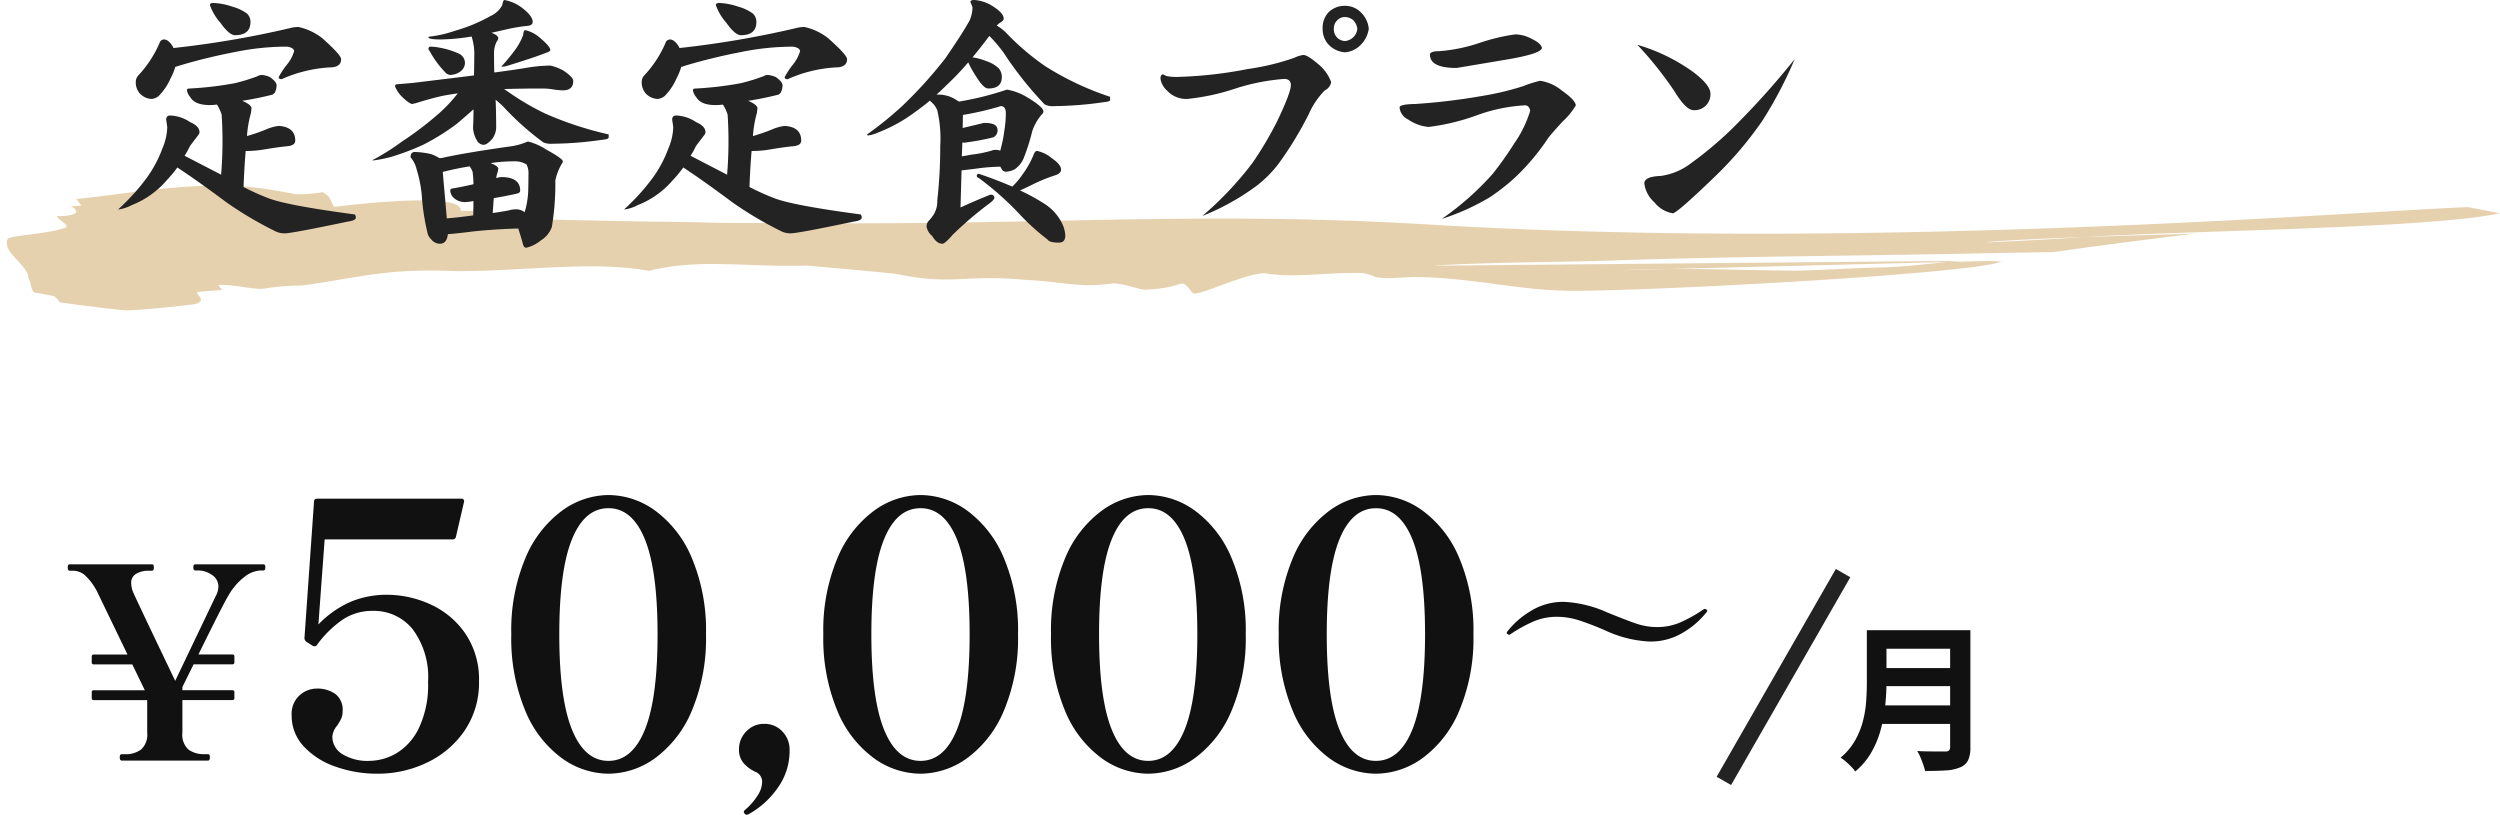
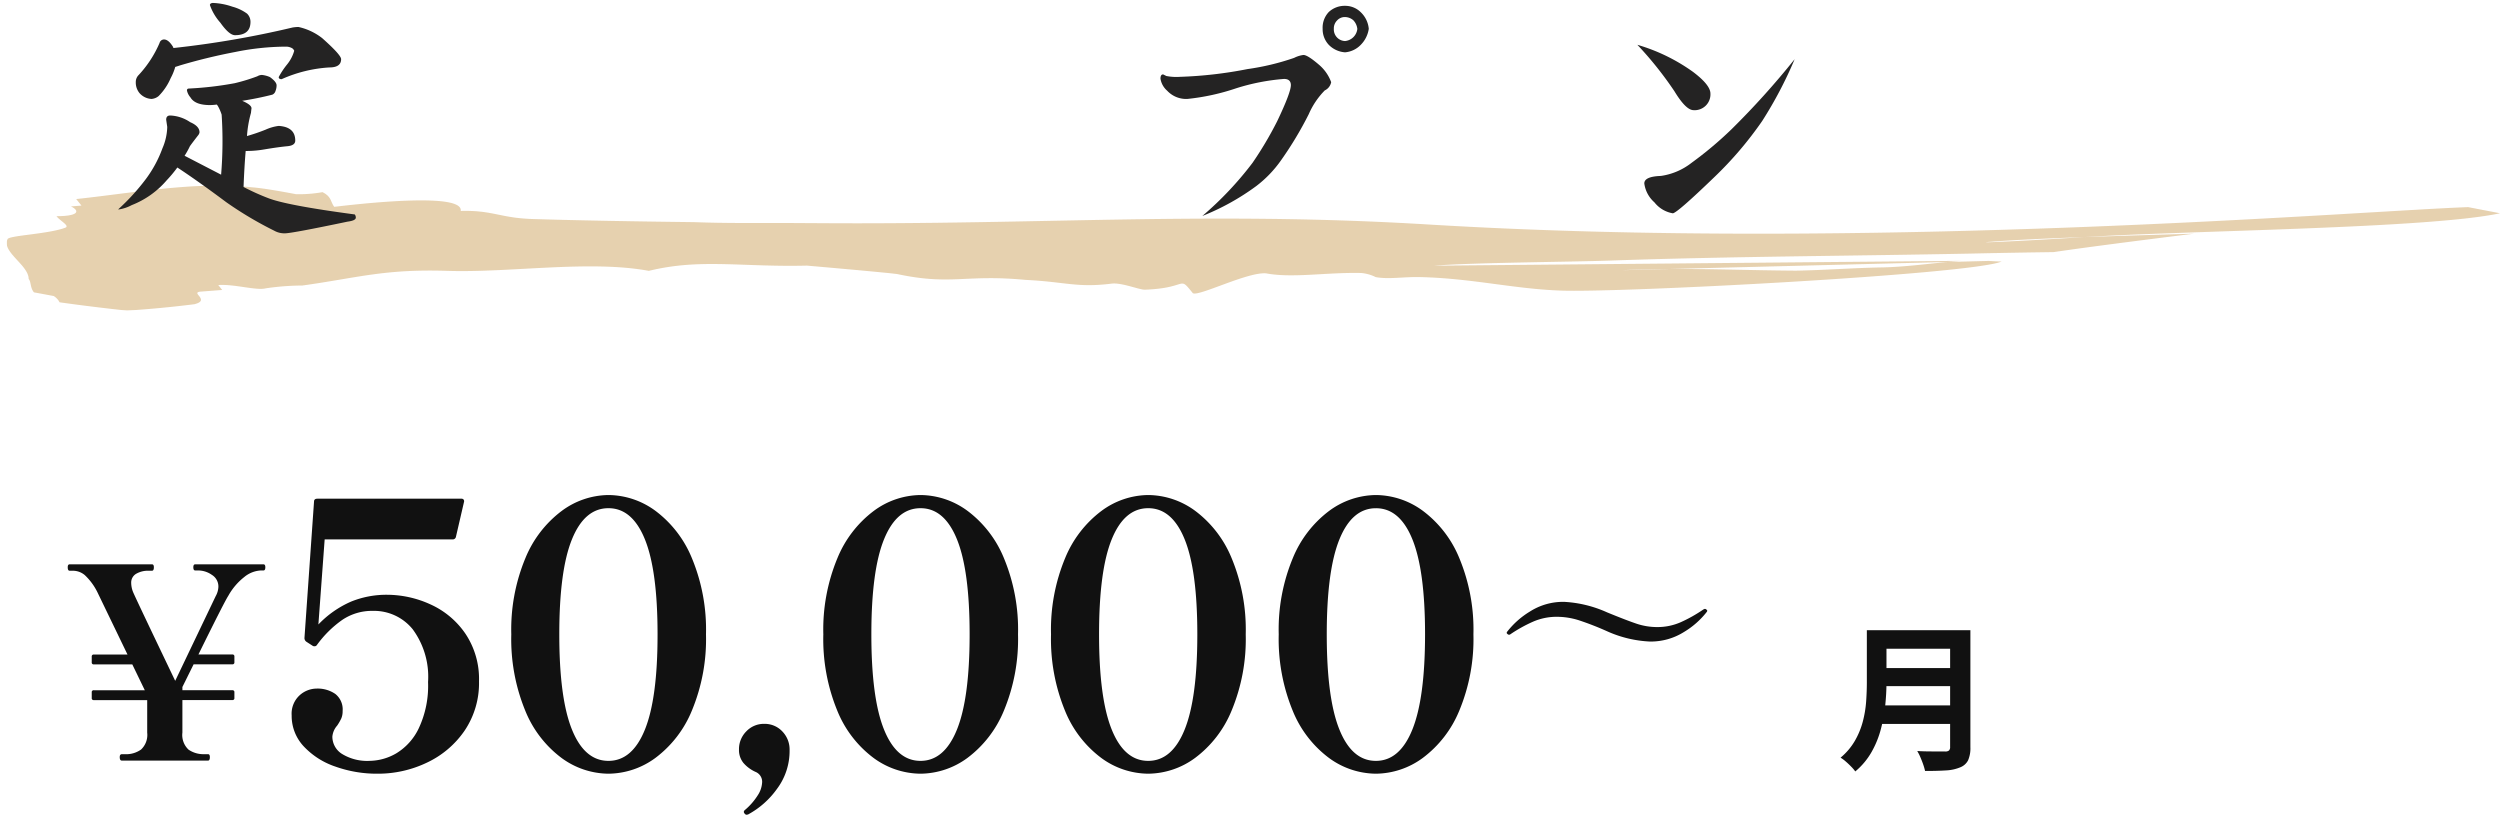
<svg xmlns="http://www.w3.org/2000/svg" width="300" height="97.772" viewBox="0 0 300 97.772">
  <defs>
    <clipPath id="clip-path">
      <rect id="長方形_85421" data-name="長方形 85421" width="299.197" height="15" fill="#e0c59b" />
    </clipPath>
  </defs>
  <g id="グループ_80318" data-name="グループ 80318" transform="translate(-243 -4971.728)">
    <g id="グループ_79543" data-name="グループ 79543" transform="translate(243 4990)">
      <g id="グループ_79506" data-name="グループ 79506" transform="translate(0 4)">
        <path id="パス_157777" data-name="パス 157777" d="M299,7.511h0Z" transform="translate(0 0.091)" fill="#e0c59b" />
        <g id="グループ_79503" data-name="グループ 79503" transform="translate(0.803)">
          <g id="グループ_79502" data-name="グループ 79502" clip-path="url(#clip-path)">
            <g id="グループ_79501" data-name="グループ 79501" transform="translate(0 0)" opacity="0.8">
              <g id="グループ_79500" data-name="グループ 79500" transform="translate(0 0)">
                <g id="グループ_79499" data-name="グループ 79499" clip-path="url(#clip-path)">
                  <path id="パス_157778" data-name="パス 157778" d="M299.2,3.32c-8.483,1.834-37.3,2.068-49.844,2.858-4.833.174-8.519.348-11.281.561-2.328.179,3.06-.04,11.281-.561,3.676-.131,8.017-.261,13.121-.407-6.358.789-12.469,1.568-16.846,2.209-3.215.045-6.464.1-9.769.175-14.535.292-28.6.339-42.979.825-5.215.193-16.594.241-21.649.631L234.6,9.028c-.573.039-1.144.085-1.707.139l-33.312.84c-1.886.011-3.792.051-5.753.146l5.753-.146c4.934-.026,9.728.162,15.1.2,3.317-.05,7.108-.343,10.43-.39,2.71-.067,5.2-.411,7.779-.65l4.975-.128c.484.034,1,.063,1.534.074a.459.459,0,0,0-.066.022c-4.115,1.561-45.989,3.754-52.936,3.459-5.537-.2-10.586-1.468-16.748-1.615-2.059-.049-3.8.294-5.375,0a4.752,4.752,0,0,0-1.738-.49c-4.1-.1-8.213.636-11.37.048-2.212-.245-8.381,2.931-8.854,2.344-1.731-2.151-.472-.587-5.689-.391-.631.048-2.684-.832-3.948-.736-4.265.537-5.529-.2-10.425-.44-7.267-.686-8.856.681-15.329-.686-.785-.149-10.9-1.027-10.9-1.027-7.9.193-12.8-.883-18.963.63-7.108-1.32-16.591.243-24.172,0s-10.75.831-17.387,1.758a31.333,31.333,0,0,0-4.423.34c-1.108.295-3.791-.538-5.686-.392l.471.587c-.635.049-1.9.147-2.529.193s-.474.246-.316.441c.316.392.63.782-.477,1.075q-3.962.5-8.109.771-4.1-.44-8.086-1a1.86,1.86,0,0,0-.707-.755c-.792-.146-1.581-.295-2.37-.44-.473-.586-.313-1.223-.632-1.614,0-1.66-3.311-3.274-2.518-4.788.316-.441,4.9-.585,6.954-1.369.476-.242-.632-.78-1.1-1.368,2.687,0,2.843-.635,1.739-1.172l1.263-.1c-.157-.2-.631-.783-.631-.783C15.142.887,22.73-.529,29.364.2c1.422.1,3.791.538,5.37.833a16.218,16.218,0,0,0,3.16-.246c1.107.537.948,1.173,1.419,1.759,4.9-.585,15.489-1.609,15.17.493,3.948-.1,4.739.88,8.846.978,5.441.167,12.344.287,19.151.368,3.722.14,7.3.1,10.913.1,1.348.01,2.657.018,3.9.023,27.019.2,46.956-1.438,73.315.159C223.753,7.9,282.284,3.051,295.374,2.583Z" transform="translate(0 0)" fill="#e0c59b" />
                </g>
              </g>
            </g>
          </g>
        </g>
      </g>
    </g>
    <g id="グループ_79556" data-name="グループ 79556" transform="translate(21 88.168)">
      <path id="パス_218366" data-name="パス 218366" d="M11.616-23.552q.224,0,.224.352,0,.384-.224.384H11.3a3.392,3.392,0,0,0-1.984.784,7.452,7.452,0,0,0-1.92,2.256q-.48.736-3.584,7.04H7.872a.226.226,0,0,1,.256.256v.672a.226.226,0,0,1-.256.256H3.232L1.888-8.832v.384H7.872a.226.226,0,0,1,.256.256v.672a.226.226,0,0,1-.256.256H1.888v3.9a2.408,2.408,0,0,0,.736,2.048,3.151,3.151,0,0,0,1.92.544H4.96q.224,0,.224.352Q5.184,0,4.96,0H-5.376q-.256,0-.256-.416,0-.352.256-.352h.384a3.086,3.086,0,0,0,1.92-.56A2.414,2.414,0,0,0-2.336-3.36v-3.9h-6.4a.226.226,0,0,1-.256-.256v-.672a.226.226,0,0,1,.256-.256h6.112l-1.5-3.1H-8.736a.226.226,0,0,1-.256-.256v-.672a.226.226,0,0,1,.256-.256H-4.7L-8.32-20.224a7.144,7.144,0,0,0-1.52-2.048,2.226,2.226,0,0,0-1.392-.512h-.416q-.224,0-.224-.416,0-.352.224-.352H-1.76q.224,0,.224.352,0,.416-.224.416h-.384a2.839,2.839,0,0,0-1.52.368,1.215,1.215,0,0,0-.592,1.1,3.007,3.007,0,0,0,.224,1.088q.32.768,5.056,10.656L5.888-19.744a2.433,2.433,0,0,0,.32-1.12,1.636,1.636,0,0,0-.784-1.424,2.858,2.858,0,0,0-1.616-.528H3.424q-.224,0-.224-.384,0-.352.224-.352Z" transform="translate(242 4974.832)" fill="#111" />
      <g id="グループ_79508" data-name="グループ 79508" transform="translate(22.422 4930.832)">
        <g id="グループ_79478" data-name="グループ 79478" transform="translate(406.441 21.376)">
          <path id="パス_218368" data-name="パス 218368" d="M-4.37-15.238H5.111v2.223H-4.37Zm.019,4.541H5.206v2.166H-4.351Zm-.114,4.484H5.073V-3.99H-4.465Zm-1.482-9.025h2.356v6.289q0,1.235-.142,2.66A19,19,0,0,1-4.256-3.4,11.477,11.477,0,0,1-5.377-.627,8.557,8.557,0,0,1-7.334,1.71a4.674,4.674,0,0,0-.485-.57Q-8.132.817-8.483.513A4.086,4.086,0,0,0-9.1.057,7.564,7.564,0,0,0-7.382-1.967a9.447,9.447,0,0,0,.95-2.308,13.123,13.123,0,0,0,.4-2.394q.085-1.2.086-2.3Zm9.994,0H6.479V-1.2A3.612,3.612,0,0,1,6.2.38a1.784,1.784,0,0,1-.941.836,5.032,5.032,0,0,1-1.71.37q-1.026.067-2.508.067A7.093,7.093,0,0,0,.817.874Q.665.437.475,0A5.692,5.692,0,0,0,.1-.741Q.76-.7,1.453-.694t1.235.01h.769a.666.666,0,0,0,.456-.123.566.566,0,0,0,.133-.428Z" transform="translate(23.105 22.215)" fill="#111" />
-           <line id="線_263" data-name="線 263" y1="24.935" x2="14.305" transform="translate(0 0.125)" fill="none" stroke="#242323" stroke-width="2" />
        </g>
        <g id="グループ_79507" data-name="グループ 79507" transform="translate(204.886 0)">
          <path id="パス_218367" data-name="パス 218367" d="M5.124-8.288A14.09,14.09,0,0,1,0-9.52a35.185,35.185,0,0,0-3.374-1.316,8.748,8.748,0,0,0-2.646-.42,7.07,7.07,0,0,0-2.9.6,17.22,17.22,0,0,0-2.646,1.47.346.346,0,0,1-.2.084.29.29,0,0,1-.182-.084q-.1-.084-.1-.14a.272.272,0,0,1,.056-.14,10.127,10.127,0,0,1,2.73-2.422,7.416,7.416,0,0,1,4.1-1.162A14.38,14.38,0,0,1,0-11.788q2.324.952,3.528,1.358a7.747,7.747,0,0,0,2.492.406,6.907,6.907,0,0,0,2.856-.6,17.291,17.291,0,0,0,2.66-1.5.886.886,0,0,1,.2-.084.29.29,0,0,1,.182.084q.1.084.1.14a.272.272,0,0,1-.056.14,9.947,9.947,0,0,1-2.73,2.408A7.483,7.483,0,0,1,5.124-8.288Z" transform="translate(187.543 38)" fill="#111" />
          <path id="パス_218365" data-name="パス 218365" d="M13.332-20.9a12.579,12.579,0,0,1,5.192,1.144,10.106,10.106,0,0,1,4.2,3.5,9.752,9.752,0,0,1,1.65,5.742,10.185,10.185,0,0,1-1.716,5.9A11.278,11.278,0,0,1,18.15-.77,13.594,13.594,0,0,1,12.188.572a14.784,14.784,0,0,1-5.06-.858A9.236,9.236,0,0,1,3.322-2.728a5.343,5.343,0,0,1-1.43-3.7,2.99,2.99,0,0,1,.946-2.4,3.079,3.079,0,0,1,2.046-.814A3.727,3.727,0,0,1,7.128-9a2.355,2.355,0,0,1,.88,2.046,2.2,2.2,0,0,1-.154.88,6.056,6.056,0,0,1-.506.88,2.292,2.292,0,0,0-.572,1.32,2.446,2.446,0,0,0,1.188,2.09,5.778,5.778,0,0,0,3.3.814,6.522,6.522,0,0,0,3.146-.88,7,7,0,0,0,2.728-3.014,11.955,11.955,0,0,0,1.122-5.566,9.6,9.6,0,0,0-1.848-6.336,5.97,5.97,0,0,0-4.8-2.2,6.346,6.346,0,0,0-3.674,1.1,12.911,12.911,0,0,0-3.014,2.992.337.337,0,0,1-.242.154.4.4,0,0,1-.286-.066l-.748-.484a.542.542,0,0,1-.22-.44L4.576-32.076q0-.352.4-.352H22.264a.318.318,0,0,1,.264.11.314.314,0,0,1,.044.286l-.968,4.18a.38.38,0,0,1-.4.308H5.852L5.1-17.336a12.12,12.12,0,0,1,3.938-2.75A11.28,11.28,0,0,1,13.332-20.9ZM39.908.572A9.627,9.627,0,0,1,34.276-1.32,13.291,13.291,0,0,1,29.92-7a22.571,22.571,0,0,1-1.672-9.152A22.314,22.314,0,0,1,29.942-25.3a13.44,13.44,0,0,1,4.378-5.676,9.566,9.566,0,0,1,5.588-1.892,9.627,9.627,0,0,1,5.632,1.892A13.44,13.44,0,0,1,49.918-25.3a22.314,22.314,0,0,1,1.694,9.152A22.314,22.314,0,0,1,49.918-7,13.44,13.44,0,0,1,45.54-1.32,9.627,9.627,0,0,1,39.908.572Zm0-1.54q2.86,0,4.378-3.762T45.8-16.148q0-7.656-1.518-11.4t-4.378-3.74q-2.86,0-4.378,3.74t-1.518,11.4q0,7.656,1.518,11.418T39.908-.968ZM56.5,5.5a.315.315,0,0,1-.242-.132.382.382,0,0,1-.11-.22.36.36,0,0,1,.132-.22,7.519,7.519,0,0,0,1.54-1.76,3.108,3.108,0,0,0,.528-1.54A1.278,1.278,0,0,0,57.552.352,4.176,4.176,0,0,1,56.1-.726a2.435,2.435,0,0,1-.528-1.606,3.005,3.005,0,0,1,.88-2.178,2.9,2.9,0,0,1,2.156-.9,2.9,2.9,0,0,1,2.156.9,3.114,3.114,0,0,1,.88,2.266A7.592,7.592,0,0,1,60.126,2.4a10.237,10.237,0,0,1-3.454,3.058ZM77.352.572A9.627,9.627,0,0,1,71.72-1.32,13.291,13.291,0,0,1,67.364-7a22.571,22.571,0,0,1-1.672-9.152A22.314,22.314,0,0,1,67.386-25.3a13.44,13.44,0,0,1,4.378-5.676,9.566,9.566,0,0,1,5.588-1.892,9.627,9.627,0,0,1,5.632,1.892A13.44,13.44,0,0,1,87.362-25.3a22.314,22.314,0,0,1,1.694,9.152A22.314,22.314,0,0,1,87.362-7,13.44,13.44,0,0,1,82.984-1.32,9.627,9.627,0,0,1,77.352.572Zm0-1.54q2.86,0,4.378-3.762t1.518-11.418q0-7.656-1.518-11.4t-4.378-3.74q-2.86,0-4.378,3.74t-1.518,11.4q0,7.656,1.518,11.418T77.352-.968ZM104.676.572A9.627,9.627,0,0,1,99.044-1.32,13.29,13.29,0,0,1,94.688-7a22.571,22.571,0,0,1-1.672-9.152A22.314,22.314,0,0,1,94.71-25.3a13.44,13.44,0,0,1,4.378-5.676,9.566,9.566,0,0,1,5.588-1.892,9.627,9.627,0,0,1,5.632,1.892,13.44,13.44,0,0,1,4.378,5.676,22.314,22.314,0,0,1,1.694,9.152A22.314,22.314,0,0,1,114.686-7a13.44,13.44,0,0,1-4.378,5.676A9.627,9.627,0,0,1,104.676.572Zm0-1.54q2.86,0,4.378-3.762t1.518-11.418q0-7.656-1.518-11.4t-4.378-3.74q-2.86,0-4.378,3.74t-1.518,11.4q0,7.656,1.518,11.418T104.676-.968ZM132,.572a9.627,9.627,0,0,1-5.632-1.892A13.29,13.29,0,0,1,122.012-7a22.571,22.571,0,0,1-1.672-9.152,22.314,22.314,0,0,1,1.694-9.152,13.44,13.44,0,0,1,4.378-5.676A9.566,9.566,0,0,1,132-32.868a9.627,9.627,0,0,1,5.632,1.892A13.44,13.44,0,0,1,142.01-25.3a22.314,22.314,0,0,1,1.694,9.152A22.314,22.314,0,0,1,142.01-7a13.44,13.44,0,0,1-4.378,5.676A9.627,9.627,0,0,1,132,.572Zm0-1.54q2.86,0,4.378-3.762T137.9-16.148q0-7.656-1.518-11.4T132-31.284q-2.86,0-4.378,3.74t-1.518,11.4q0,7.656,1.518,11.418T132-.968Z" transform="translate(27.799 45)" fill="#111" />
        </g>
      </g>
    </g>
    <g id="グループ_80179" data-name="グループ 80179" transform="translate(257.182 4971.728)">
      <g id="グループ_80192" data-name="グループ 80192">
        <path id="パス_218238" data-name="パス 218238" d="M17.248,8.993a3.206,3.206,0,0,1,.96.256c.533.383.8.715.8.992a1.8,1.8,0,0,1-.128.672.688.688,0,0,1-.384.448q-1.761.448-3.616.736,1.119.479,1.12.9c-.022.149-.043.331-.064.544a13.535,13.535,0,0,0-.48,2.784,22.821,22.821,0,0,0,2.24-.768,5.455,5.455,0,0,1,1.568-.448q1.984.129,1.984,1.76,0,.576-.9.672-1.089.1-2.784.384a12.365,12.365,0,0,1-2.08.192H15.3q-.16,1.855-.256,4.32a27.446,27.446,0,0,0,2.976,1.344q2.208.864,10.368,1.952a.6.6,0,0,1,.128.384q0,.351-.992.48Q20.832,28,20,28a2.479,2.479,0,0,1-1.28-.319,43.668,43.668,0,0,1-5.76-3.424Q9.536,21.7,7.1,20.1a15.274,15.274,0,0,1-1.28,1.536,10.59,10.59,0,0,1-4.192,2.976,4.745,4.745,0,0,1-1.5.512H0a26.141,26.141,0,0,0,3.328-3.648,14.452,14.452,0,0,0,1.984-3.681,6.833,6.833,0,0,0,.576-2.559l-.128-.864q0-.512.48-.512a4.585,4.585,0,0,1,2.4.8q1.119.48,1.12,1.216a.7.7,0,0,1-.16.352q-.672.864-.992,1.312a9.977,9.977,0,0,1-.64,1.152Q10.3,19.9,12.352,20.961a48.946,48.946,0,0,0,.064-7.2,5.393,5.393,0,0,0-.48-1.088.486.486,0,0,1-.1-.128,6.364,6.364,0,0,1-.832.064q-1.793,0-2.336-.928a1.792,1.792,0,0,1-.416-.832c0-.149.085-.225.256-.225a40.714,40.714,0,0,0,5.472-.639,22.178,22.178,0,0,0,2.72-.832,1.121,1.121,0,0,1,.544-.16M5.5,4.736q.543,0,1.088.9a.288.288,0,0,1,.032.128A115.19,115.19,0,0,0,20.928,3.3a5.222,5.222,0,0,1,.7-.064A7.079,7.079,0,0,1,24.48,4.576Q26.751,6.593,26.752,7.1q0,.993-1.408.993a16.349,16.349,0,0,0-5.728,1.408q-.352,0-.352-.256a9.684,9.684,0,0,1,1.024-1.536,4.54,4.54,0,0,0,.832-1.6q0-.1-.192-.288a1.463,1.463,0,0,0-.8-.224,31.009,31.009,0,0,0-6.08.64,67.7,67.7,0,0,0-6.592,1.6c-.256.086-.459.151-.608.193A6.55,6.55,0,0,1,6.3,9.375a6.9,6.9,0,0,1-1.44,2.146A1.516,1.516,0,0,1,4,11.873a2.054,2.054,0,0,1-1.44-.7,2,2,0,0,1-.448-1.312,1.174,1.174,0,0,1,.352-.864,13.348,13.348,0,0,0,2.5-3.84A.56.56,0,0,1,5.5,4.736M11.36.353A8.021,8.021,0,0,1,13.7.8a5.357,5.357,0,0,1,1.76.832,1.356,1.356,0,0,1,.416.991q0,1.6-1.856,1.6-.7,0-1.76-1.5A6.293,6.293,0,0,1,11.008.609q0-.225.352-.256" fill="#242323" />
-         <path id="パス_218239" data-name="パス 218239" d="M46.349,0a5.011,5.011,0,0,1,2.016.864q1.375,1.026,1.376,1.76c0,.278-.2.437-.608.48a19.267,19.267,0,0,0-2.24.352q-1.121.258-2.112.48c.555.193.832.416.832.672a.772.772,0,0,1-.192.384,3.09,3.09,0,0,0-.32,1.5q0,1.088.032,2.208,2.656-.351,4.128-.608a19.037,19.037,0,0,1,2.592-.224,5.935,5.935,0,0,1,1.536.576q1.215.8,1.216,1.28,0,1.121-1.248,1.12a10.425,10.425,0,0,1-1.056-.095,8.118,8.118,0,0,0-1.312-.129q-2.368,0-4.672.064c.149.108.288.2.416.288a30.959,30.959,0,0,0,4.512,2.657,41.43,41.43,0,0,0,7.616,2.5v.351c0,.15-.245.245-.736.288a43.335,43.335,0,0,1-6.016.48,2.391,2.391,0,0,1-1.088-.159,33.566,33.566,0,0,1-4.8-4.288q-.384-.384-.928-.832.064,1.664.064,3.135a2.431,2.431,0,0,1-.448,1.536c-.427.492-.779.736-1.056.736a.947.947,0,0,1-.832-.575,3.1,3.1,0,0,1-.416-1.92c.021-.619.032-1.2.032-1.761q-.9.8-1.952,1.7a27.267,27.267,0,0,1-4.1,2.56,30.362,30.362,0,0,1-3.808,1.44,14.957,14.957,0,0,1-2.048.416h-.256A26.82,26.82,0,0,0,34,17.024a40.327,40.327,0,0,0,4.576-3.488A17.186,17.186,0,0,0,40.749,11.2q-.864.129-1.76.288-1.344.288-3.3.9c-.235.043-.352.074-.352.095q-.384,0-1.312-.9a3.725,3.725,0,0,1-.8-1.216.226.226,0,0,1,.256-.256q.768-.063,1.856-.16,4.256-.511,7.36-.9.031-1.248.032-2.3a6.7,6.7,0,0,0-.32-2.368,24.7,24.7,0,0,1-3.68.351q-1.5,0-1.5-.256c0-.064.16-.106.48-.128a14.375,14.375,0,0,0,2.752-.672,19.272,19.272,0,0,0,4.224-1.759A2.942,2.942,0,0,0,46.093.608q.1-.607.256-.608M35.6,18.24a9.3,9.3,0,0,1,1.952.256,4.835,4.835,0,0,1,.992.48,2.251,2.251,0,0,0,.64-.095Q41.9,18.3,46.829,17.6a8.081,8.081,0,0,0,2.144-.544.452.452,0,0,1,.256-.064,7.243,7.243,0,0,1,2.144.96q1.984,1.089,1.984,1.408a.423.423,0,0,1-.1.256,6.538,6.538,0,0,0-.8,2.048,31.387,31.387,0,0,1-.416,5.568A3.121,3.121,0,0,1,50.7,28.864a4.32,4.32,0,0,1-1.728.864q-.288,0-.384-.383-.257-.93-.576-1.92-2.721.063-5.44.351-2.048.257-3.008.32-.127,1.152-.96,1.152a1.331,1.331,0,0,1-1.056-.544,1.448,1.448,0,0,1-.448-.832,26.631,26.631,0,0,1-.672-4.48,15.111,15.111,0,0,0-.608-3.04,3.362,3.362,0,0,0-.736-1.471q0-.641.512-.641M37.485,5.6a5.838,5.838,0,0,1,1.12.128,9.454,9.454,0,0,1,2.336.737,1.243,1.243,0,0,1,.672,1.151,1.329,1.329,0,0,1-.544.96,2.147,2.147,0,0,1-1.216.416.89.89,0,0,1-.64-.352,11.214,11.214,0,0,1-1.824-2.5.554.554,0,0,1-.16-.288c.021-.171.107-.256.256-.256m1.952,20.608q1.28-.1,3.136-.352H42.6c.021-.639.032-1.216.032-1.727a7.147,7.147,0,0,1-1.024.128,1.993,1.993,0,0,1-1.312-.481,1.289,1.289,0,0,1-.448-.895c0-.15.085-.236.256-.257q1.313-.224,2.528-.512a12.272,12.272,0,0,0-.1-1.472,2.8,2.8,0,0,0-.352-.671,31.9,31.9,0,0,0-3.232.671Zm5.5-.64q1.12-.159,1.952-.32a3.056,3.056,0,0,1,.832-.128,1.664,1.664,0,0,1,1.056.352A10.531,10.531,0,0,0,49.2,23.04q.031-.927.032-2.048a2.384,2.384,0,0,0-.224-1.248,2.637,2.637,0,0,0-1.536-.384,18.322,18.322,0,0,0-2.656.193.131.131,0,0,0-.1.031q.9.353.9.673c-.021.085-.043.2-.064.351a3.9,3.9,0,0,0-.192.768,2.367,2.367,0,0,1,.608-.128q2.272,0,2.272,1.633,0,.256-.384.351-1.44.321-2.784.544-.064.833-.128,1.792m3.9-21.952a4.023,4.023,0,0,1,1.664.832q1.344,1.121,1.344,1.536c0,.128-.139.236-.416.32q-1.536.609-4.768,1.6a2,2,0,0,1-.576.1h-.128a23.15,23.15,0,0,0,1.568-1.888,7.37,7.37,0,0,0,1.056-1.888q.064-.607.256-.608" fill="#242323" />
-         <path id="パス_218240" data-name="パス 218240" d="M77.962,8.993a3.206,3.206,0,0,1,.96.256c.533.383.8.715.8.992a1.8,1.8,0,0,1-.128.672.688.688,0,0,1-.384.448q-1.761.448-3.616.736,1.119.479,1.12.9c-.022.149-.043.331-.064.544a13.535,13.535,0,0,0-.48,2.784,22.822,22.822,0,0,0,2.24-.768,5.455,5.455,0,0,1,1.568-.448q1.985.129,1.984,1.76,0,.576-.9.672-1.089.1-2.784.384a12.365,12.365,0,0,1-2.08.192H76.01q-.161,1.855-.256,4.32a27.446,27.446,0,0,0,2.976,1.344q2.208.864,10.368,1.952a.6.6,0,0,1,.128.384q0,.351-.992.48Q81.546,28,80.714,28a2.479,2.479,0,0,1-1.28-.319,43.667,43.667,0,0,1-5.76-3.424Q70.249,21.7,67.818,20.1a15.274,15.274,0,0,1-1.28,1.536,10.59,10.59,0,0,1-4.192,2.976,4.745,4.745,0,0,1-1.5.512h-.128a26.141,26.141,0,0,0,3.328-3.648,14.452,14.452,0,0,0,1.984-3.681,6.833,6.833,0,0,0,.576-2.559l-.128-.864q0-.512.48-.512a4.585,4.585,0,0,1,2.4.8q1.119.48,1.12,1.216a.7.7,0,0,1-.16.352q-.672.864-.992,1.312a9.977,9.977,0,0,1-.64,1.152q2.335,1.215,4.384,2.272a48.945,48.945,0,0,0,.064-7.2,5.393,5.393,0,0,0-.48-1.088.486.486,0,0,1-.1-.128,6.364,6.364,0,0,1-.832.064q-1.792,0-2.336-.928a1.792,1.792,0,0,1-.416-.832c0-.149.085-.225.256-.225A40.714,40.714,0,0,0,74.7,9.985a22.178,22.178,0,0,0,2.72-.832,1.121,1.121,0,0,1,.544-.16M66.218,4.736q.543,0,1.088.9a.288.288,0,0,1,.032.128A115.19,115.19,0,0,0,81.642,3.3a5.222,5.222,0,0,1,.7-.064,7.079,7.079,0,0,1,2.848,1.343Q87.465,6.593,87.466,7.1q0,.993-1.408.993A16.349,16.349,0,0,0,80.33,9.505q-.353,0-.352-.256A9.685,9.685,0,0,1,81,7.713a4.54,4.54,0,0,0,.832-1.6q0-.1-.192-.288a1.463,1.463,0,0,0-.8-.224,31.009,31.009,0,0,0-6.08.64,67.7,67.7,0,0,0-6.592,1.6c-.256.086-.459.151-.608.193a6.549,6.549,0,0,1-.544,1.342,6.9,6.9,0,0,1-1.44,2.146,1.516,1.516,0,0,1-.864.352,2.054,2.054,0,0,1-1.44-.7,2,2,0,0,1-.448-1.312,1.174,1.174,0,0,1,.352-.864,13.348,13.348,0,0,0,2.5-3.84.56.56,0,0,1,.544-.417M72.074.353A8.021,8.021,0,0,1,74.41.8a5.357,5.357,0,0,1,1.76.832,1.356,1.356,0,0,1,.416.991q0,1.6-1.856,1.6-.7,0-1.76-1.5A6.293,6.293,0,0,1,71.722.609q0-.225.352-.256" fill="#242323" />
-         <path id="パス_218241" data-name="パス 218241" d="M102.778,0a4.755,4.755,0,0,1,2.3.832q1.184.768,1.184,1.408c0,.149-.128.3-.384.448a2.07,2.07,0,0,0-.448.384,5.416,5.416,0,0,1,1.28,1.024,29.611,29.611,0,0,0,4.576,3.872,34.964,34.964,0,0,0,7.744,3.648V12c0,.129-.246.214-.736.257a43.631,43.631,0,0,1-6.016.479,1.945,1.945,0,0,1-1.12-.224A43.111,43.111,0,0,1,106.234,6.3a17.142,17.142,0,0,0-1.44-1.728l-.256-.256q-1.056,1.408-2.016,2.561a7.529,7.529,0,0,1,1.632.447,3.963,3.963,0,0,1,1.5.864,1.572,1.572,0,0,1,.384,1.056q0,1.377-1.632,1.376-.576,0-1.472-1.472a12.554,12.554,0,0,1-.928-1.664,32.586,32.586,0,0,1-2.592,2.72q-.607.609-1.216,1.152a3.979,3.979,0,0,1,2.528.736.42.42,0,0,1,.16.1,36.637,36.637,0,0,0,5.76-1.439,6.866,6.866,0,0,1,2.336.863q2.047,1.216,2.048,1.76a.532.532,0,0,1-.192.352,6,6,0,0,0-1.152,2.016,23.927,23.927,0,0,1-1.024,3.232,2.994,2.994,0,0,1-1.088,1.344,2.544,2.544,0,0,1-1.056.288.6.6,0,0,1-.544-.416c-.043-.063-.086-.128-.128-.192a23.818,23.818,0,0,0-3.04.257c-.7.084-1.237.149-1.6.191l-.128,4.448q1.824-.833,3.584-1.536.48,0,.48.384,0,.257-.864.864a45.859,45.859,0,0,0-4.128,3.552q-.928,1.088-1.248,1.088-.672,0-1.216-.928a1.838,1.838,0,0,1-.672-1.088.93.93,0,0,1,.256-.736,5.177,5.177,0,0,0,.64-.832,3.113,3.113,0,0,0,.384-1.632,58.14,58.14,0,0,0,.352-6.5,14.961,14.961,0,0,0-.352-4.288,2.512,2.512,0,0,0-.672-.96.547.547,0,0,1-.192-.224q-1.408,1.152-2.848,2.112a18.83,18.83,0,0,1-3.552,1.792,3.82,3.82,0,0,1-1.024.289.113.113,0,0,1-.128-.128,43.108,43.108,0,0,0,4.16-3.361,52.1,52.1,0,0,0,5.216-5.76q1.983-2.878,2.88-4.48a3.938,3.938,0,0,0,.384-1.664l-.256-.64c0-.149.17-.224.512-.224M101.37,13.792l-.032,1.568q1.889-.448,2.4-.576a.989.989,0,0,1,.288-.031q1.5,0,1.5.863a.933.933,0,0,1-.512.864,29.813,29.813,0,0,1-3.232.609,1.067,1.067,0,0,1-.256.031.949.949,0,0,1-.224-.031l-.064,1.664q.512-.065,1.12-.193a13.9,13.9,0,0,0,2.432-.48,1.365,1.365,0,0,1,.48-.1,1.634,1.634,0,0,1,.576.1,17.237,17.237,0,0,0,.512-2.528,13.043,13.043,0,0,0,.16-1.952q0-.864-.608-.864a35.1,35.1,0,0,1-4.544,1.056m8.9,4.32a4.025,4.025,0,0,1,1.76.864q1.119.768,1.12,1.376,0,.448-.672.672a19.3,19.3,0,0,0-2.624,1.056q-.96.48-1.632.768a25.874,25.874,0,0,1,2.976,1.632A5.828,5.828,0,0,1,113.4,27.1a4.02,4.02,0,0,1,.256,1.153q0,.863-.768.863-1.152,0-1.376-.384a26.37,26.37,0,0,1-3.264-2.944,36.093,36.093,0,0,0-4.96-4.416c-.171-.064-.256-.149-.256-.256a.226.226,0,0,1,.256-.256q2.176.736,4,1.536a8.618,8.618,0,0,0,1.216-1.439,10.912,10.912,0,0,0,1.376-2.465q.16-.384.384-.384" fill="#242323" />
        <path id="パス_218242" data-name="パス 218242" d="M145.559,9.856a1.37,1.37,0,0,1-.768.993,9.429,9.429,0,0,0-1.92,2.847,43.052,43.052,0,0,1-3.3,5.5,13.941,13.941,0,0,1-3.008,3.137,28.92,28.92,0,0,1-6.464,3.584,40.533,40.533,0,0,0,6.016-6.368,43.071,43.071,0,0,0,2.976-5.025q1.663-3.487,1.632-4.351-.033-.705-.832-.7a25.435,25.435,0,0,0-5.728,1.12,26.74,26.74,0,0,1-5.856,1.279,3.113,3.113,0,0,1-2.432-.991,2.407,2.407,0,0,1-.8-1.441c0-.34.106-.511.32-.511l.384.191a6.255,6.255,0,0,0,1.632.1,49.927,49.927,0,0,0,8.1-.929,29.775,29.775,0,0,0,5.6-1.344,3.412,3.412,0,0,1,1.12-.351q.512,0,1.952,1.248a5.015,5.015,0,0,1,1.376,2.015m4.512-6.4a3.439,3.439,0,0,1-.96,1.92,2.969,2.969,0,0,1-1.888.9,3.026,3.026,0,0,1-1.952-.9,2.732,2.732,0,0,1-.736-1.92,2.725,2.725,0,0,1,.736-2.016A2.78,2.78,0,0,1,147.223.7a2.638,2.638,0,0,1,1.888.769,3.136,3.136,0,0,1,.96,1.983m-1.376,0a1.77,1.77,0,0,0-.48-1.023,1.574,1.574,0,0,0-.992-.384,1.25,1.25,0,0,0-.96.416,1.342,1.342,0,0,0-.384.991,1.391,1.391,0,0,0,1.344,1.473A1.639,1.639,0,0,0,148.7,3.456" fill="#242323" />
-         <path id="パス_218243" data-name="パス 218243" d="M174.921,12.641a8.556,8.556,0,0,1-1.6,1.952q-1.408,1.534-1.728,1.983a27.283,27.283,0,0,1-3.68,4.449,23.366,23.366,0,0,1-3.392,2.688,27.751,27.751,0,0,1-5.7,2.56,33.826,33.826,0,0,0,6.144-5.441,42.209,42.209,0,0,0,2.56-3.615,13.938,13.938,0,0,0,1.92-3.936q-.128-.641-.64-.64a19.854,19.854,0,0,0-5.824,1.216,26.268,26.268,0,0,1-5.728,1.376,5.043,5.043,0,0,1-2.464-.9,1.775,1.775,0,0,1-1.024-1.44q0-.384,1.92-.416a74.122,74.122,0,0,0,7.968-.96,33.608,33.608,0,0,0,4.96-1.184,13.835,13.835,0,0,1,2.016-.64,5.3,5.3,0,0,1,2.624,1.184q1.6,1.121,1.664,1.76m-4.064-6.88q-.1.7-4.352,1.408l-5.888.991q-3.2,0-3.2-1.6,0-.417,1.12-.416a19.8,19.8,0,0,0,4.736-.96,23.464,23.464,0,0,1,4.384-1.056,4.353,4.353,0,0,1,1.984.544c.747.362,1.152.726,1.216,1.088" fill="#242323" />
        <path id="パス_218244" data-name="パス 218244" d="M191.066,11.168a1.9,1.9,0,0,1-2.08,2.048q-.9-.063-2.24-2.272A43.4,43.4,0,0,0,182.3,5.375a22.05,22.05,0,0,1,6.656,3.233q2.048,1.536,2.112,2.56M201.178,7.1a49.188,49.188,0,0,1-3.9,7.424,43.634,43.634,0,0,1-5.728,6.72q-4.449,4.29-4.992,4.353a3.577,3.577,0,0,1-2.208-1.313,3.674,3.674,0,0,1-1.216-2.272q0-.831,1.984-.9a7.723,7.723,0,0,0,3.68-1.568,44.408,44.408,0,0,0,4.8-4.031A96.3,96.3,0,0,0,201.178,7.1" fill="#242323" />
      </g>
    </g>
  </g>
</svg>